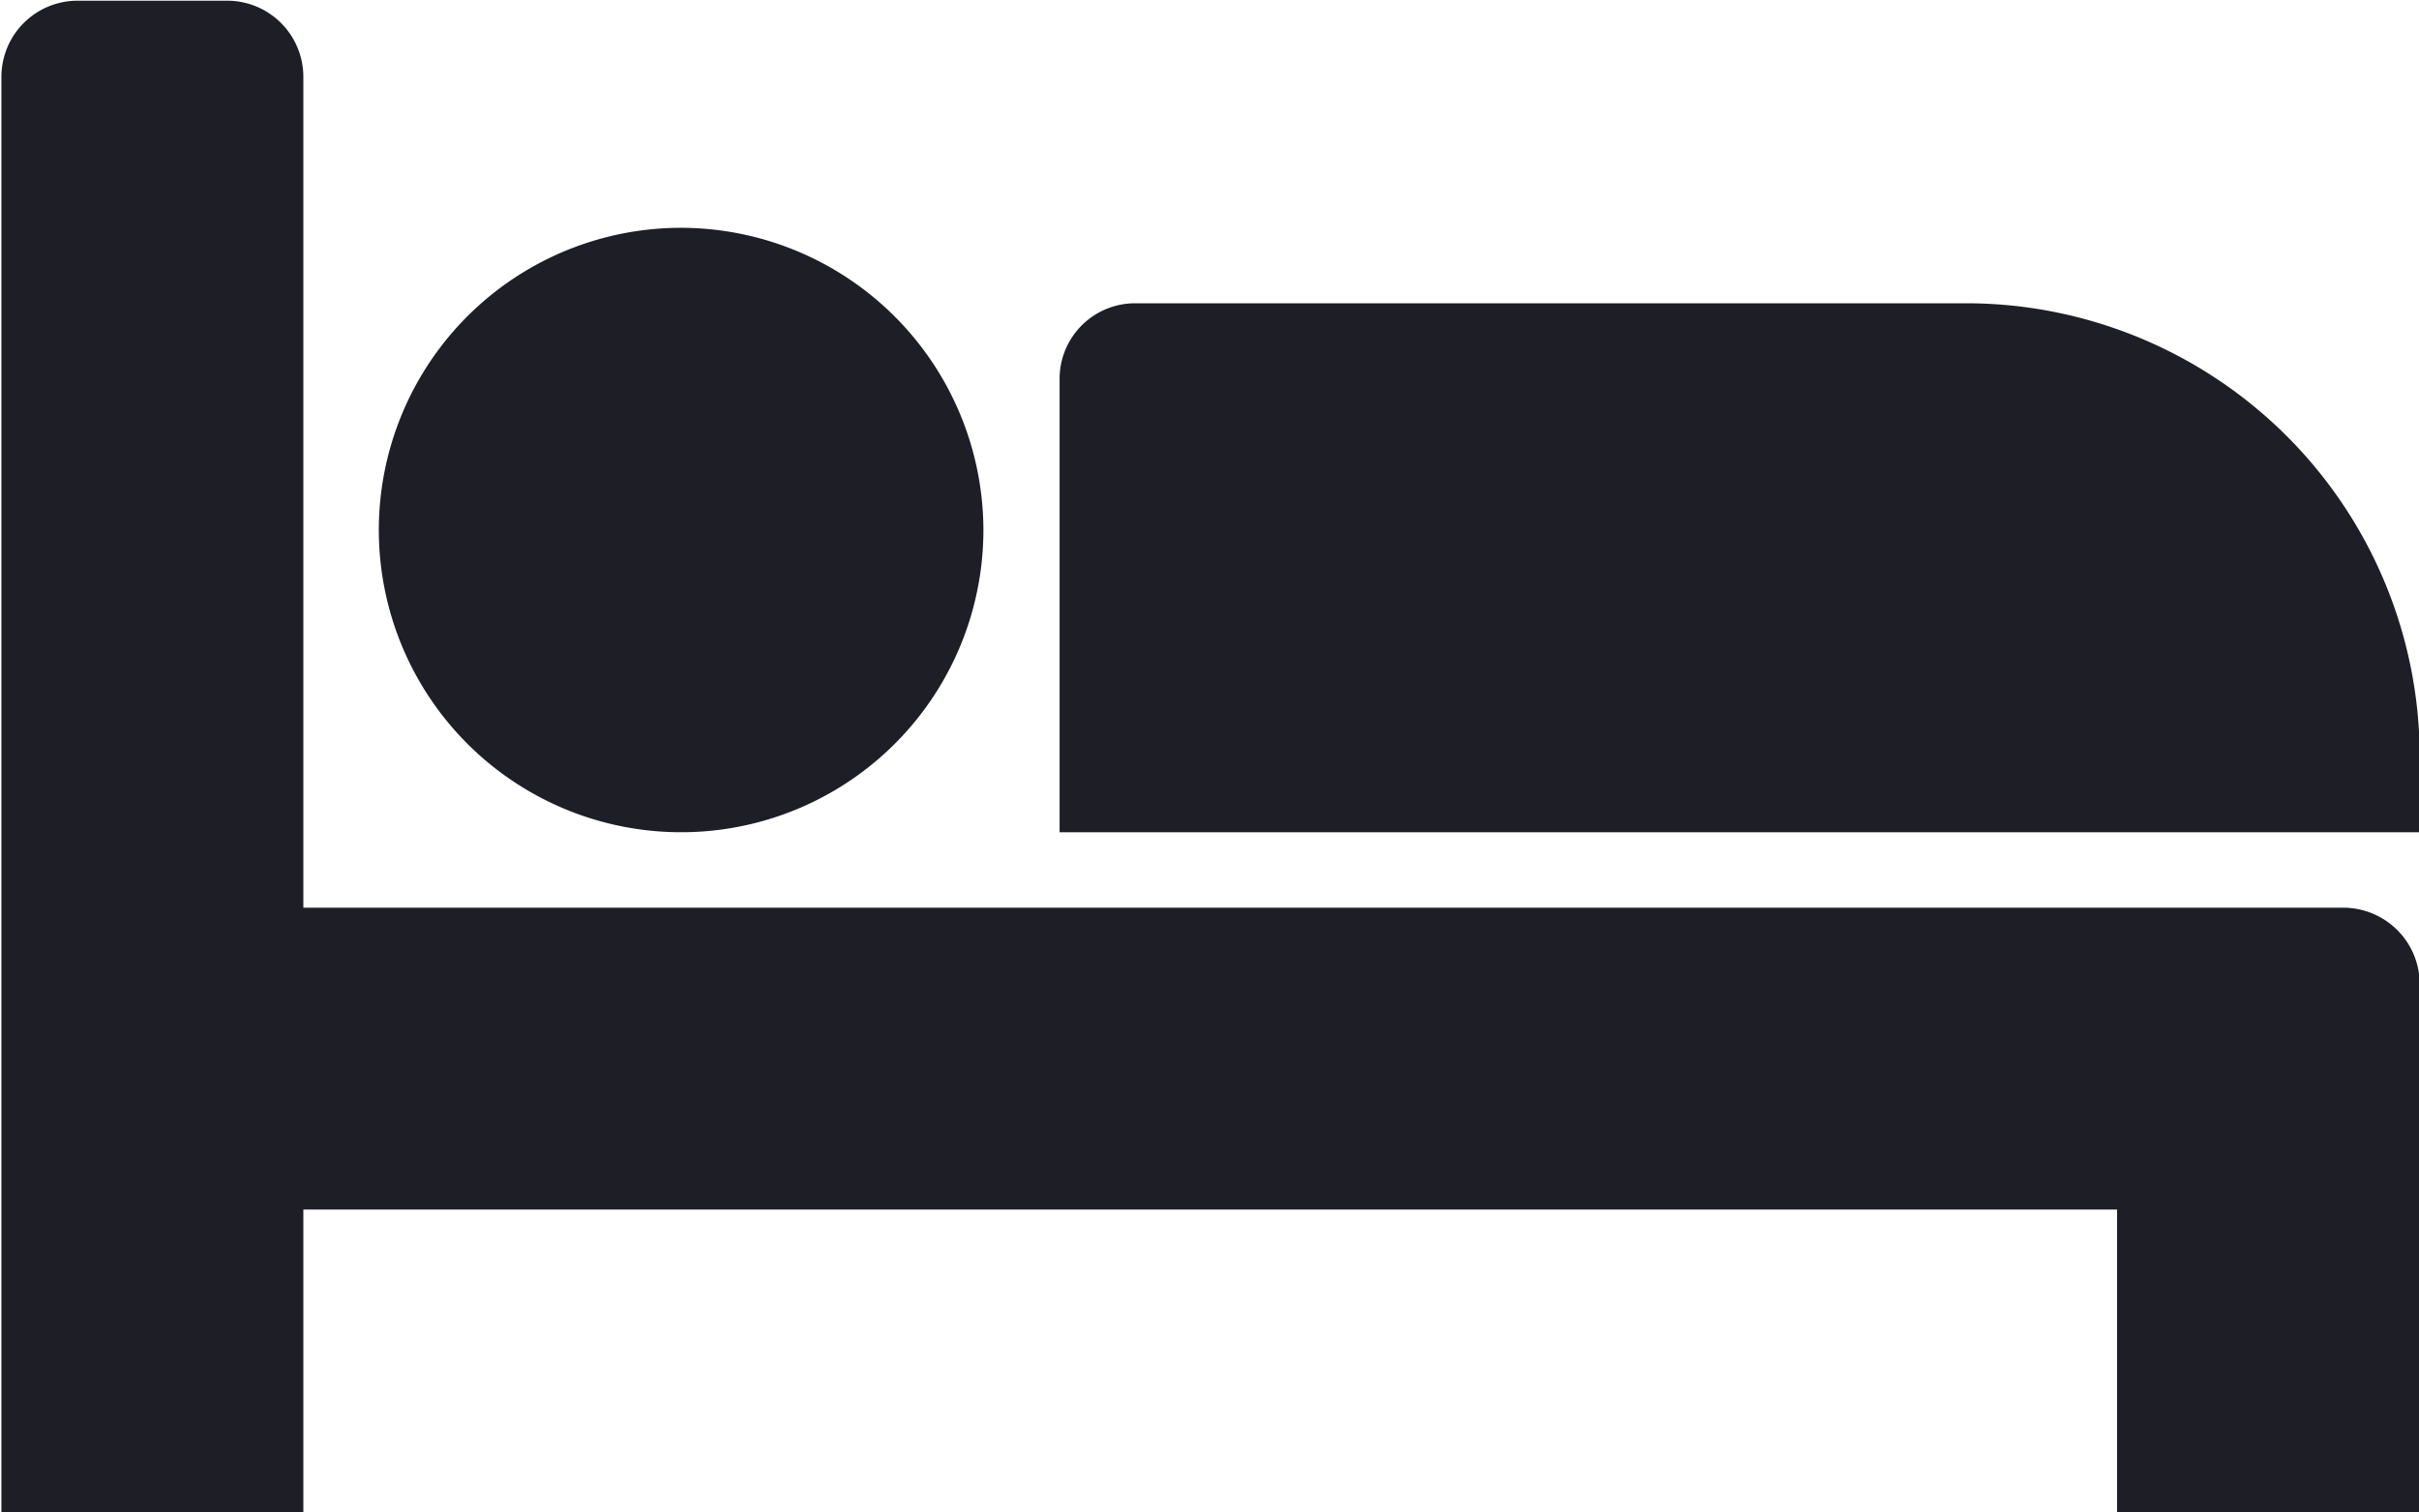
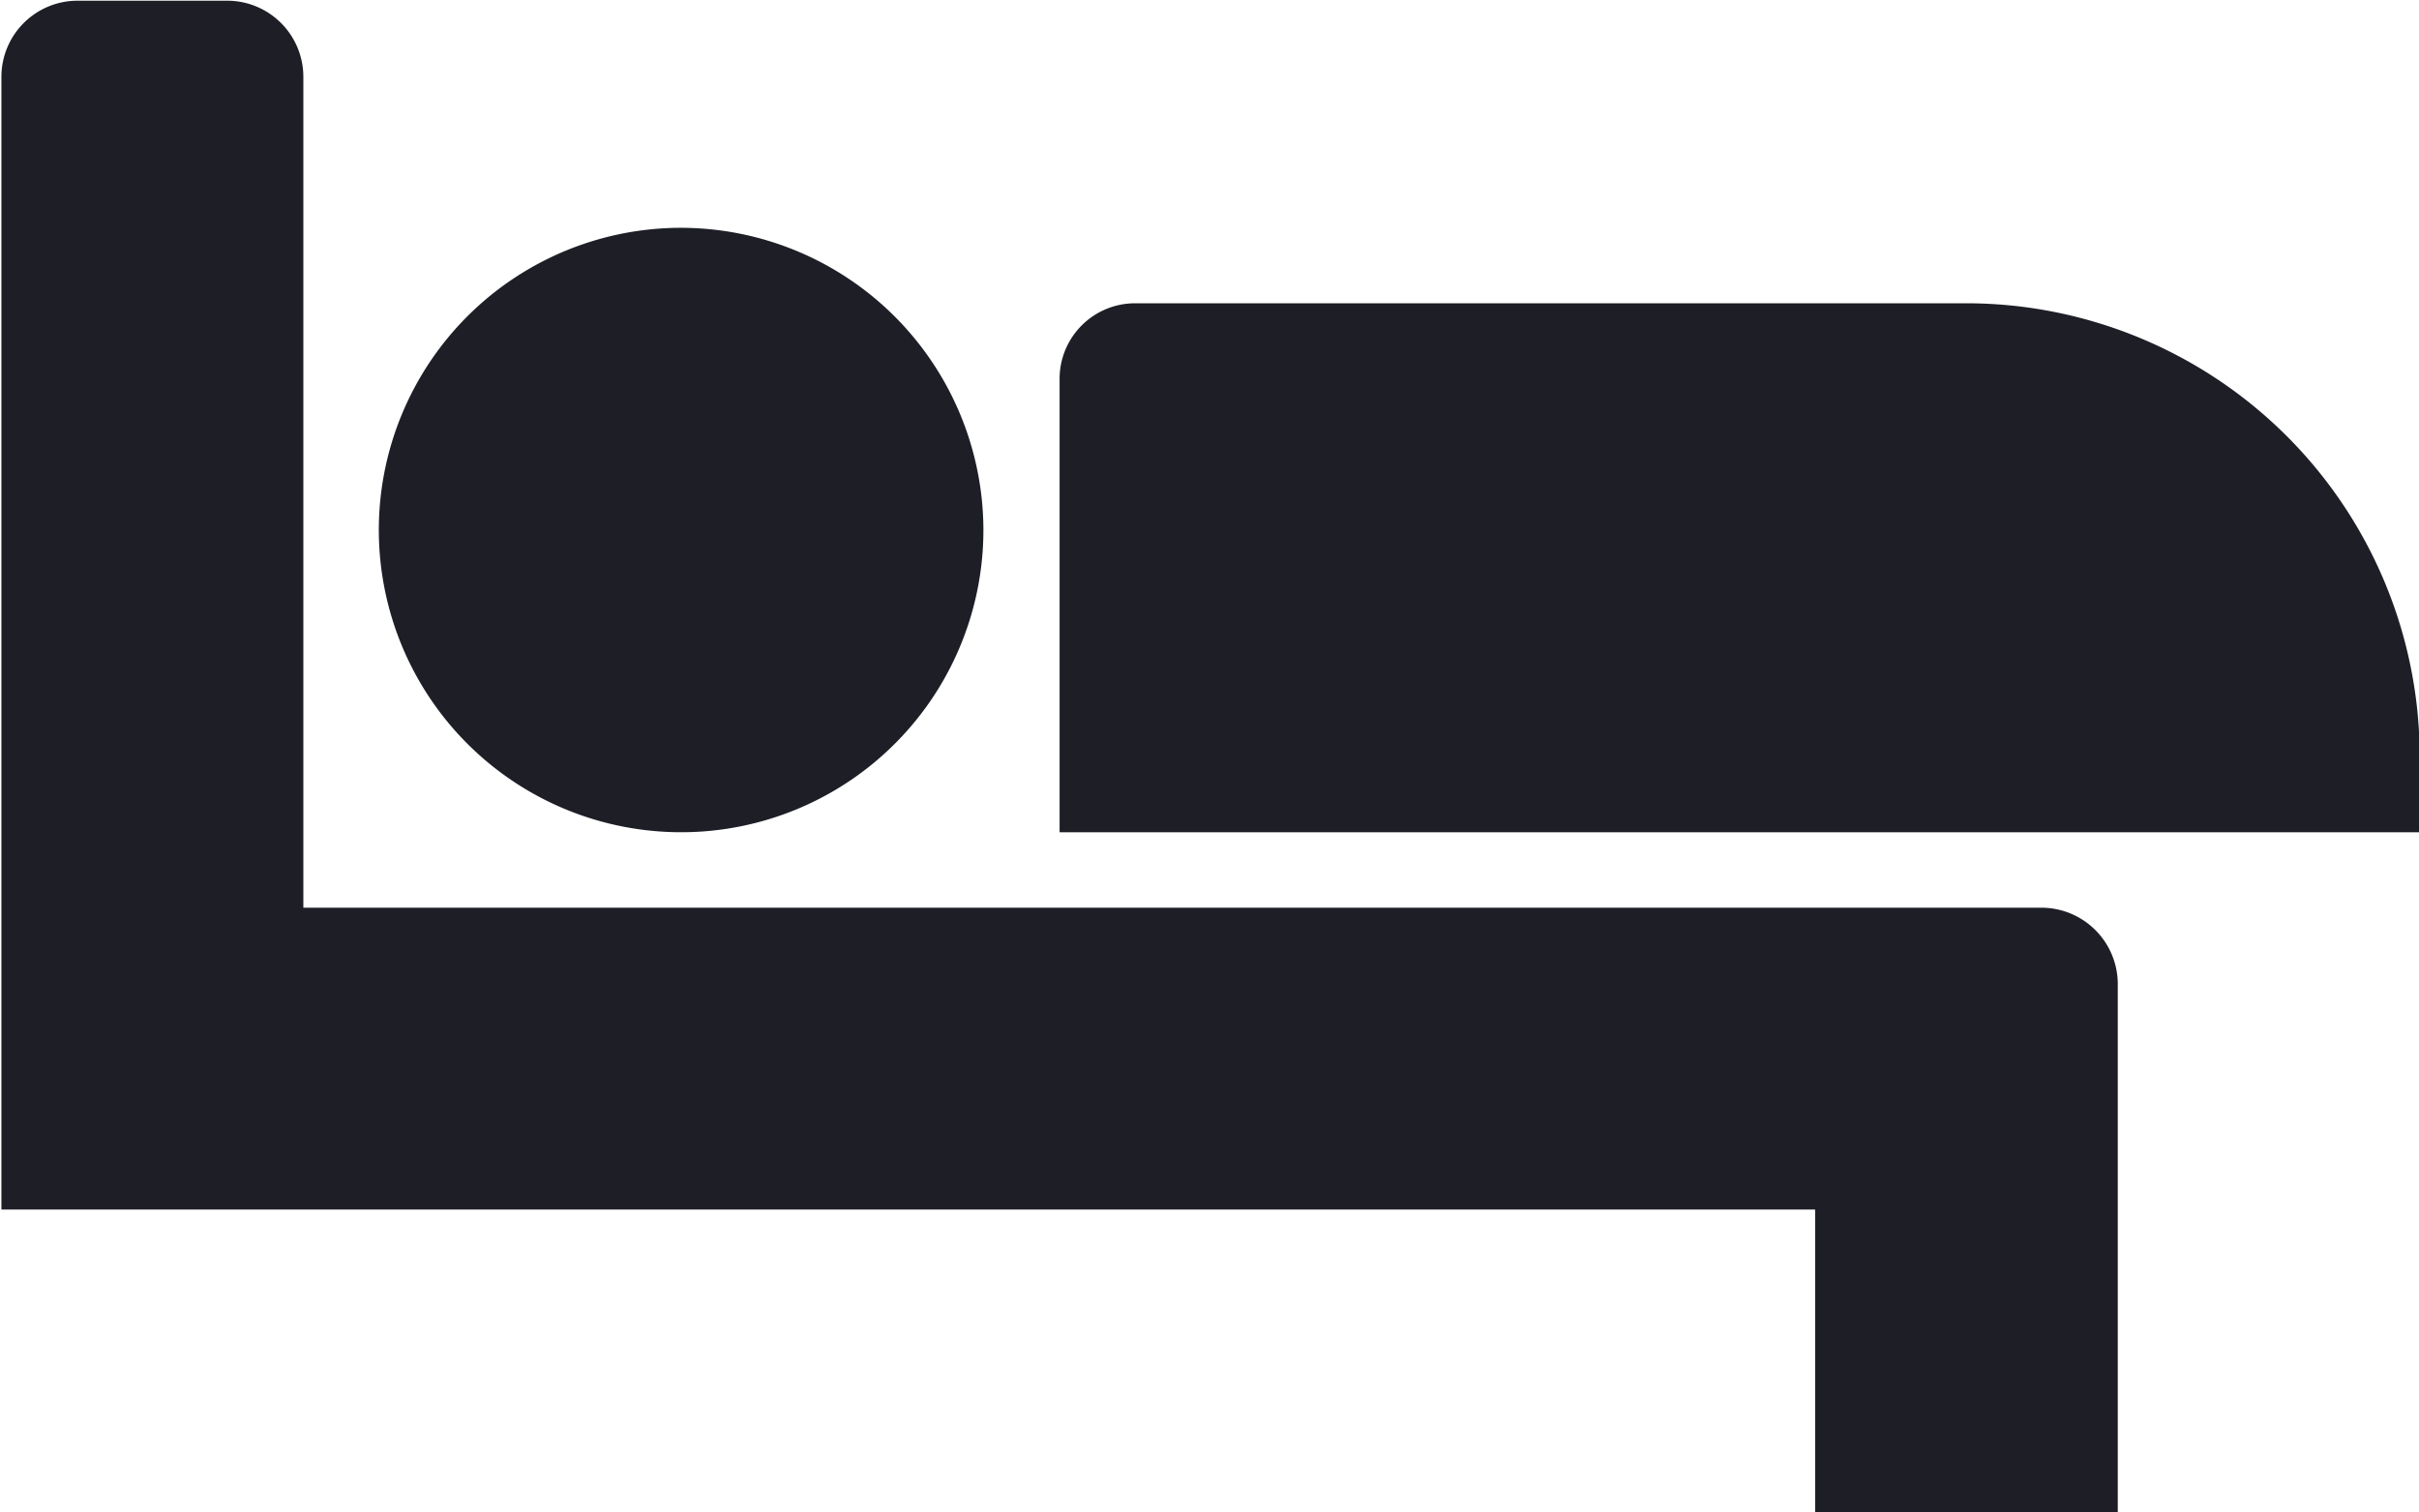
<svg xmlns="http://www.w3.org/2000/svg" width="34.29" height="21.44" viewBox="0 0 34.29 21.44">
  <defs>
    <style>
      .cls-1 {
        fill: #1d1e26;
        fill-rule: evenodd;
      }
    </style>
  </defs>
-   <path id="bed" class="cls-1" d="M1204.14,1254.43v-11.78a1.08,1.08,0,0,0-1.07-1.08h-2.14a1.08,1.08,0,0,0-1.07,1.08V1263h4.28v-4.29h25.71V1263h4.29v-7.5a1.084,1.084,0,0,0-1.07-1.07h-28.93Zm9.64-5.36a4.285,4.285,0,1,1-4.28-4.28A4.293,4.293,0,0,1,1213.78,1249.07Zm20.36,4.29h-19.28v-6.43a1.071,1.071,0,0,1,1.07-1.07h11.78a6.432,6.432,0,0,1,6.43,6.43v1.07Z" transform="translate(-1199.84 -1241.56)" />
+   <path id="bed" class="cls-1" d="M1204.14,1254.43v-11.78a1.08,1.08,0,0,0-1.07-1.08h-2.14a1.08,1.08,0,0,0-1.07,1.08V1263v-4.29h25.71V1263h4.29v-7.5a1.084,1.084,0,0,0-1.07-1.07h-28.93Zm9.64-5.36a4.285,4.285,0,1,1-4.28-4.28A4.293,4.293,0,0,1,1213.78,1249.07Zm20.36,4.29h-19.28v-6.43a1.071,1.071,0,0,1,1.07-1.07h11.78a6.432,6.432,0,0,1,6.43,6.43v1.07Z" transform="translate(-1199.84 -1241.56)" />
</svg>